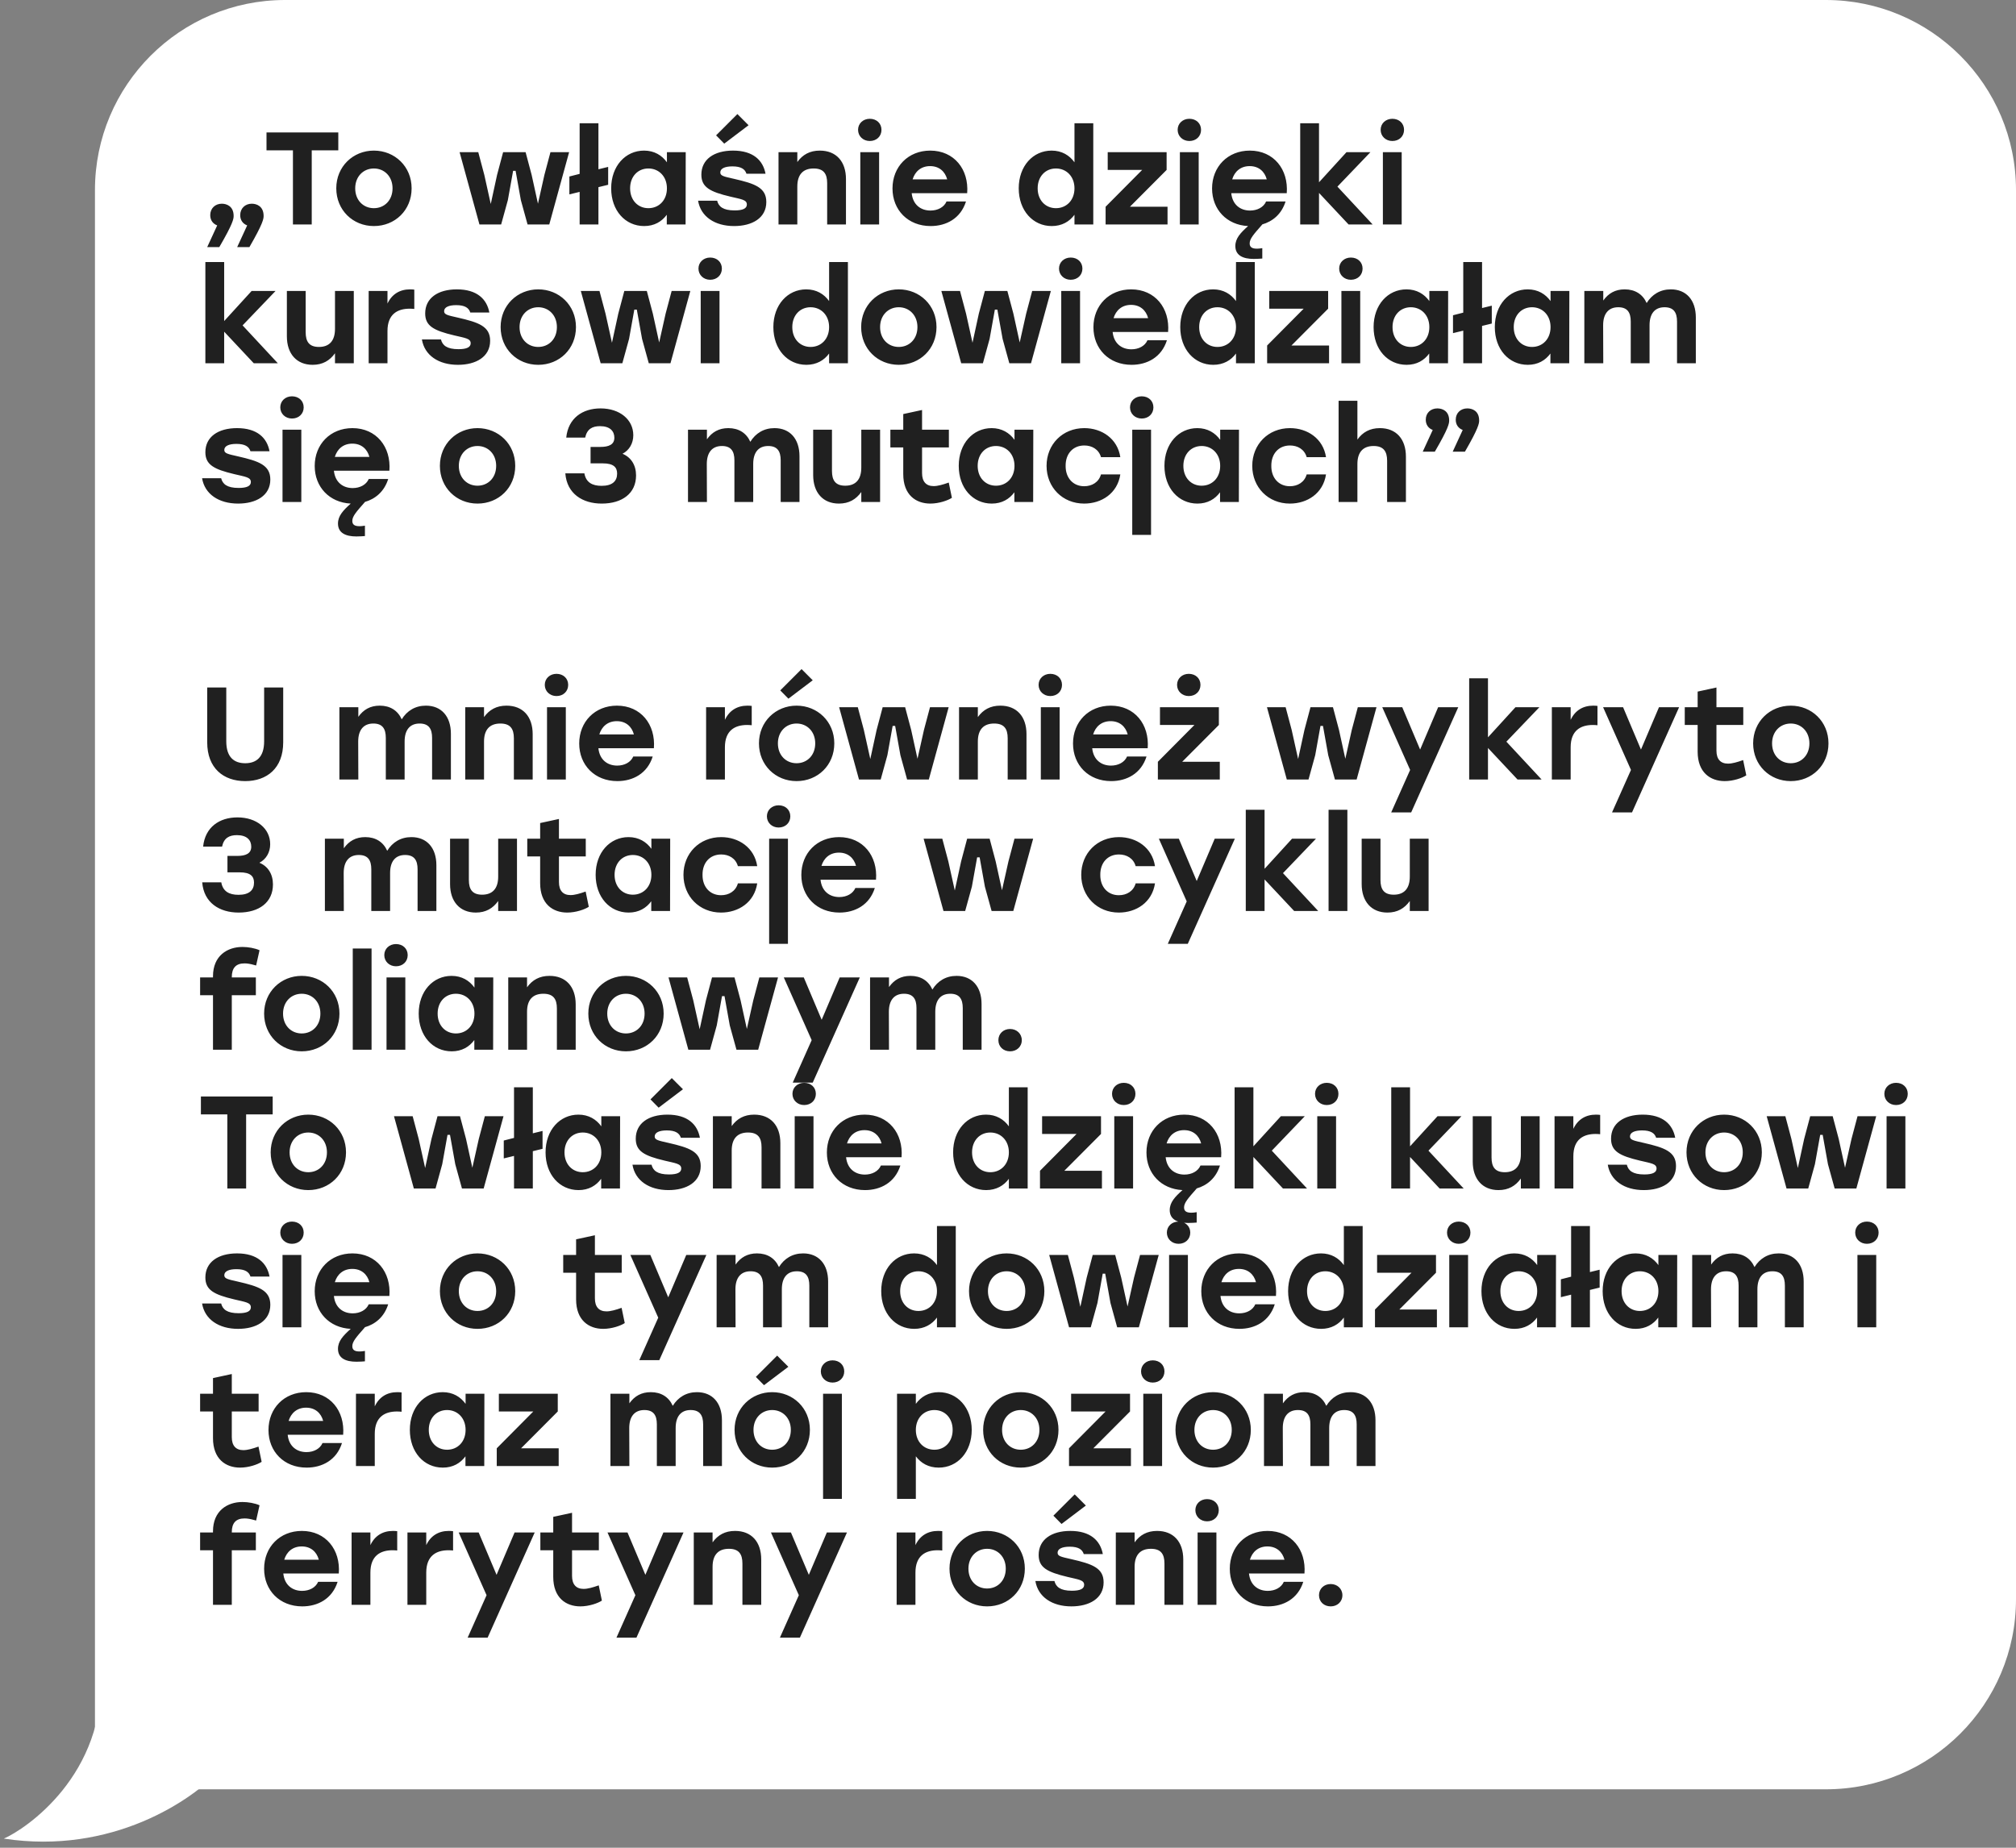
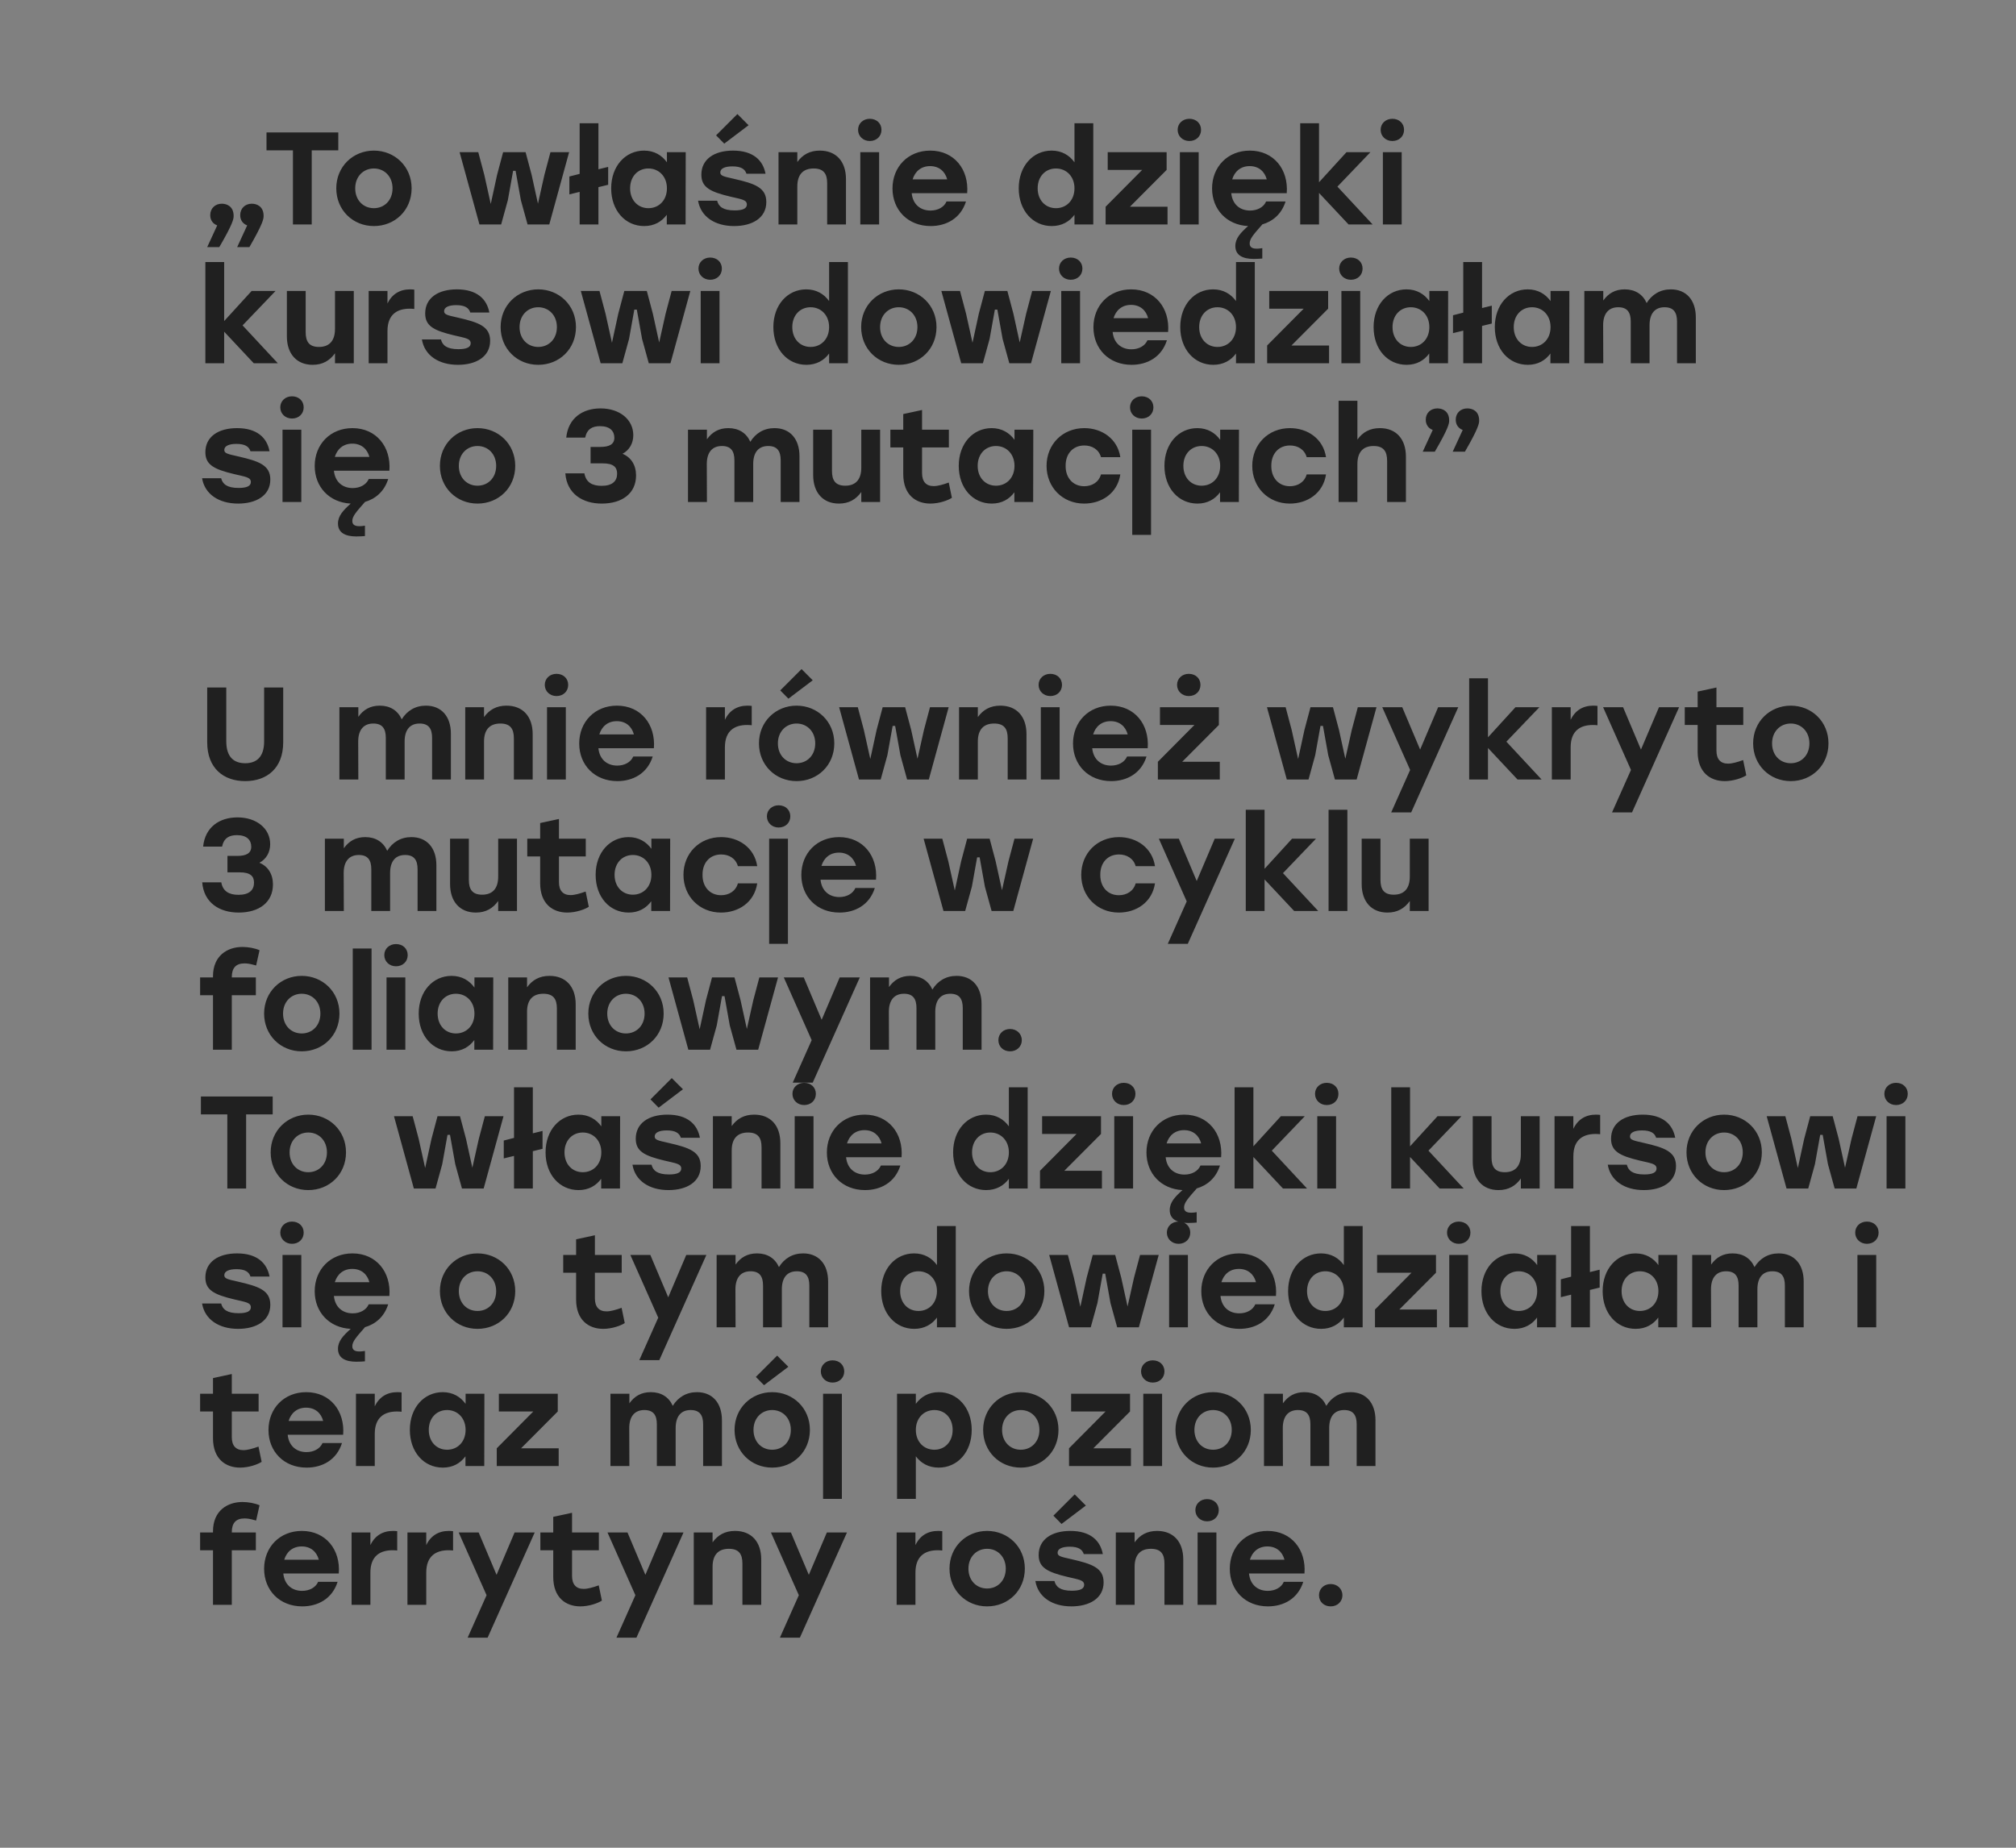
<svg xmlns="http://www.w3.org/2000/svg" width="276" height="253" viewBox="0 0 276 253" fill="none">
  <rect x="0" y="0" width="276" height="253" fill="#808080" stroke="none" />
-   <path d="M276 26.027C276 11.653 264.347 0 249.973 0H39.027C24.653 0 13 11.653 13 26.027V245H249.973C264.347 245 276 233.347 276 218.973V26.027Z" fill="white" />
  <path d="M30.366 27.893C31.032 27.893 31.986 28.235 31.986 29.567C31.986 29.963 31.914 30.593 30.024 33.833H28.368L29.736 30.863C29.16 30.647 28.782 30.161 28.782 29.459C28.782 28.523 29.466 27.893 30.366 27.893ZM36.09 29.567C36.09 29.963 36.018 30.593 34.146 33.833H32.472L33.84 30.863C33.264 30.647 32.886 30.161 32.886 29.459C32.886 28.523 33.57 27.893 34.47 27.893C35.136 27.893 36.09 28.235 36.09 29.567ZM46.314 18.137V20.585H42.678V30.737H40.104V20.585H36.486V18.137H46.314ZM51.186 20.621C54.048 20.621 56.352 22.799 56.352 25.787C56.352 28.775 54.084 30.953 51.186 30.953C48.306 30.953 46.038 28.757 46.038 25.787C46.038 22.799 48.342 20.621 51.186 20.621ZM51.186 23.069C49.746 23.069 48.63 24.167 48.63 25.787C48.63 27.425 49.746 28.505 51.186 28.505C52.626 28.505 53.742 27.425 53.742 25.787C53.742 24.167 52.626 23.069 51.186 23.069ZM75.359 20.837H77.915L75.197 30.737H72.227L71.309 27.407L70.589 23.393H70.247L69.527 27.407L68.609 30.737H65.639L62.921 20.837H65.477L66.305 23.951L67.187 27.929L68.051 23.951L68.879 20.837H71.957L72.785 23.951L73.649 27.893L74.531 23.951L75.359 20.837ZM83.26 22.853V25.301L81.928 25.625V30.737H79.355V26.273L77.951 26.615V24.167L79.355 23.807V16.877H81.928V23.177L83.26 22.853ZM91.305 20.837H93.879L93.861 30.737H91.287V29.405C90.603 30.341 89.577 30.953 88.191 30.953C85.599 30.953 83.673 28.829 83.673 25.787C83.673 22.727 85.635 20.621 88.173 20.621C89.577 20.621 90.621 21.269 91.305 22.223V20.837ZM88.767 28.505C90.207 28.505 91.305 27.425 91.305 25.787C91.305 24.167 90.207 23.069 88.767 23.069C87.327 23.069 86.265 24.167 86.265 25.787C86.265 27.425 87.345 28.505 88.767 28.505ZM100.952 15.617L102.482 17.147L99.152 19.667L98.036 18.533L100.952 15.617ZM100.502 30.953C97.856 30.953 95.93 29.657 95.57 27.479H98.18C98.378 28.271 98.972 28.811 100.574 28.811C101.708 28.811 102.248 28.541 102.248 28.001C102.248 27.335 101.474 27.281 99.98 26.921C97.172 26.255 96.02 25.625 96.02 23.915C96.02 21.827 97.748 20.621 100.358 20.621C103.112 20.621 104.462 21.953 104.804 23.789H102.194C101.996 23.159 101.456 22.781 100.268 22.781C99.242 22.781 98.612 23.069 98.612 23.609C98.612 24.077 99.062 24.167 100.502 24.491C103.328 25.139 104.912 25.679 104.912 27.659C104.912 29.873 102.95 30.953 100.502 30.953ZM112.235 20.621C114.467 20.621 115.817 22.097 115.817 24.527V30.737H113.243V25.085C113.243 23.789 112.757 23.069 111.389 23.069C109.931 23.069 109.157 23.915 109.157 25.535V30.737H106.583V20.837H109.157V22.187C109.877 21.179 110.867 20.621 112.235 20.621ZM119.076 16.265C120.012 16.265 120.678 16.895 120.678 17.777C120.678 18.659 120.012 19.307 119.076 19.307C118.176 19.307 117.474 18.659 117.474 17.777C117.474 16.895 118.176 16.265 119.076 16.265ZM117.78 30.737V20.837H120.354V30.737H117.78ZM127.353 20.621C130.629 20.621 132.663 23.195 132.411 26.453H124.815C124.977 28.037 126.057 28.829 127.389 28.829C128.379 28.829 129.243 28.379 129.585 27.587H132.249C131.511 29.927 129.531 30.953 127.407 30.953C124.311 30.953 122.187 28.757 122.187 25.805C122.187 22.835 124.329 20.621 127.353 20.621ZM127.335 22.745C126.075 22.745 125.265 23.501 124.941 24.563H129.675C129.387 23.483 128.577 22.745 127.335 22.745ZM147.101 16.877H149.675V30.737H147.101V29.405C146.417 30.341 145.373 30.953 143.987 30.953C141.413 30.953 139.469 28.829 139.469 25.787C139.469 22.727 141.431 20.621 143.969 20.621C145.373 20.621 146.417 21.269 147.101 22.223V16.877ZM144.563 28.505C146.003 28.505 147.101 27.425 147.101 25.787C147.101 24.167 146.003 23.069 144.563 23.069C143.123 23.069 142.061 24.167 142.061 25.787C142.061 27.425 143.141 28.505 144.563 28.505ZM154.693 28.307H159.841V30.737H151.363V28.307L156.367 23.267H151.651V20.837H159.715V23.267L154.693 28.307ZM162.828 16.265C163.764 16.265 164.43 16.895 164.43 17.777C164.43 18.659 163.764 19.307 162.828 19.307C161.928 19.307 161.226 18.659 161.226 17.777C161.226 16.895 161.928 16.265 162.828 16.265ZM161.532 30.737V20.837H164.106V30.737H161.532ZM171.104 20.621C174.38 20.621 176.414 23.195 176.162 26.453H168.566C168.728 28.037 169.808 28.829 171.14 28.829C172.13 28.829 172.994 28.379 173.336 27.587H176C175.46 29.315 174.236 30.323 172.778 30.737H172.814C171.644 32.069 171.086 32.681 171.086 33.329C171.086 33.833 171.41 34.049 172.058 34.049C172.4 34.049 172.67 33.995 172.814 33.977V35.399C172.652 35.417 172.058 35.453 171.644 35.453C170.168 35.453 169.124 34.967 169.124 33.689C169.124 32.627 169.844 31.871 170.87 30.953C167.936 30.809 165.938 28.667 165.938 25.805C165.938 22.835 168.08 20.621 171.104 20.621ZM171.086 22.745C169.826 22.745 169.016 23.501 168.692 24.563H173.426C173.138 23.483 172.328 22.745 171.086 22.745ZM187.923 30.737H184.629L180.579 26.417V30.737H178.005V16.877H180.579V24.959L184.341 20.837H187.617L183.099 25.553L187.923 30.737ZM190.619 16.265C191.555 16.265 192.221 16.895 192.221 17.777C192.221 18.659 191.555 19.307 190.619 19.307C189.719 19.307 189.017 18.659 189.017 17.777C189.017 16.895 189.719 16.265 190.619 16.265ZM189.323 30.737V20.837H191.897V30.737H189.323ZM38.034 49.737H34.74L30.69 45.417V49.737H28.116V35.877H30.69V43.959L34.452 39.837H37.728L33.21 44.553L38.034 49.737ZM45.862 39.837H48.436V49.737H45.862V48.369C45.142 49.377 44.17 49.953 42.802 49.953C40.624 49.953 39.274 48.459 39.274 46.047V39.837H41.848V45.489C41.848 46.785 42.334 47.505 43.666 47.505C45.088 47.505 45.862 46.659 45.862 45.039V39.837ZM56.143 39.621C56.377 39.621 56.557 39.639 56.719 39.657V42.303C56.521 42.285 56.377 42.267 56.089 42.267C54.451 42.267 53.047 42.987 53.047 45.327V49.737H50.473V39.837H53.047V41.565C53.659 40.269 54.739 39.621 56.143 39.621ZM62.692 49.953C60.046 49.953 58.12 48.657 57.76 46.479H60.37C60.568 47.271 61.162 47.811 62.764 47.811C63.898 47.811 64.438 47.541 64.438 47.001C64.438 46.335 63.664 46.281 62.17 45.921C59.362 45.255 58.21 44.625 58.21 42.915C58.21 40.827 59.938 39.621 62.548 39.621C65.302 39.621 66.652 40.953 66.994 42.789H64.384C64.186 42.159 63.646 41.781 62.458 41.781C61.432 41.781 60.802 42.069 60.802 42.609C60.802 43.077 61.252 43.167 62.692 43.491C65.518 44.139 67.102 44.679 67.102 46.659C67.102 48.873 65.14 49.953 62.692 49.953ZM73.686 39.621C76.548 39.621 78.852 41.799 78.852 44.787C78.852 47.775 76.584 49.953 73.686 49.953C70.806 49.953 68.538 47.757 68.538 44.787C68.538 41.799 70.842 39.621 73.686 39.621ZM73.686 42.069C72.246 42.069 71.13 43.167 71.13 44.787C71.13 46.425 72.246 47.505 73.686 47.505C75.126 47.505 76.242 46.425 76.242 44.787C76.242 43.167 75.126 42.069 73.686 42.069ZM91.953 39.837H94.509L91.791 49.737H88.821L87.903 46.407L87.183 42.393H86.841L86.121 46.407L85.203 49.737H82.233L79.515 39.837H82.071L82.899 42.951L83.781 46.929L84.645 42.951L85.473 39.837H88.551L89.379 42.951L90.243 46.893L91.125 42.951L91.953 39.837ZM97.226 35.265C98.162 35.265 98.828 35.895 98.828 36.777C98.828 37.659 98.162 38.307 97.226 38.307C96.326 38.307 95.624 37.659 95.624 36.777C95.624 35.895 96.326 35.265 97.226 35.265ZM95.93 49.737V39.837H98.504V49.737H95.93ZM113.509 35.877H116.083V49.737H113.509V48.405C112.825 49.341 111.781 49.953 110.395 49.953C107.821 49.953 105.877 47.829 105.877 44.787C105.877 41.727 107.839 39.621 110.377 39.621C111.781 39.621 112.825 40.269 113.509 41.223V35.877ZM110.971 47.505C112.411 47.505 113.509 46.425 113.509 44.787C113.509 43.167 112.411 42.069 110.971 42.069C109.531 42.069 108.469 43.167 108.469 44.787C108.469 46.425 109.549 47.505 110.971 47.505ZM123.045 39.621C125.907 39.621 128.211 41.799 128.211 44.787C128.211 47.775 125.943 49.953 123.045 49.953C120.165 49.953 117.897 47.757 117.897 44.787C117.897 41.799 120.201 39.621 123.045 39.621ZM123.045 42.069C121.605 42.069 120.489 43.167 120.489 44.787C120.489 46.425 121.605 47.505 123.045 47.505C124.485 47.505 125.601 46.425 125.601 44.787C125.601 43.167 124.485 42.069 123.045 42.069ZM141.313 39.837H143.869L141.151 49.737H138.181L137.263 46.407L136.543 42.393H136.201L135.481 46.407L134.563 49.737H131.593L128.875 39.837H131.431L132.259 42.951L133.141 46.929L134.005 42.951L134.833 39.837H137.911L138.739 42.951L139.603 46.893L140.485 42.951L141.313 39.837ZM146.586 35.265C147.522 35.265 148.188 35.895 148.188 36.777C148.188 37.659 147.522 38.307 146.586 38.307C145.686 38.307 144.984 37.659 144.984 36.777C144.984 35.895 145.686 35.265 146.586 35.265ZM145.29 49.737V39.837H147.864V49.737H145.29ZM154.862 39.621C158.138 39.621 160.172 42.195 159.92 45.453H152.324C152.486 47.037 153.566 47.829 154.898 47.829C155.888 47.829 156.752 47.379 157.094 46.587H159.758C159.02 48.927 157.04 49.953 154.916 49.953C151.82 49.953 149.696 47.757 149.696 44.805C149.696 41.835 151.838 39.621 154.862 39.621ZM154.844 41.745C153.584 41.745 152.774 42.501 152.45 43.563H157.184C156.896 42.483 156.086 41.745 154.844 41.745ZM169.214 35.877H171.788V49.737H169.214V48.405C168.53 49.341 167.486 49.953 166.1 49.953C163.526 49.953 161.582 47.829 161.582 44.787C161.582 41.727 163.544 39.621 166.082 39.621C167.486 39.621 168.53 40.269 169.214 41.223V35.877ZM166.676 47.505C168.116 47.505 169.214 46.425 169.214 44.787C169.214 43.167 168.116 42.069 166.676 42.069C165.236 42.069 164.174 43.167 164.174 44.787C164.174 46.425 165.254 47.505 166.676 47.505ZM176.807 47.307H181.955V49.737H173.477V47.307L178.481 42.267H173.765V39.837H181.829V42.267L176.807 47.307ZM184.941 35.265C185.877 35.265 186.543 35.895 186.543 36.777C186.543 37.659 185.877 38.307 184.941 38.307C184.041 38.307 183.339 37.659 183.339 36.777C183.339 35.895 184.041 35.265 184.941 35.265ZM183.645 49.737V39.837H186.219V49.737H183.645ZM195.684 39.837H198.258L198.24 49.737H195.666V48.405C194.982 49.341 193.956 49.953 192.57 49.953C189.978 49.953 188.052 47.829 188.052 44.787C188.052 41.727 190.014 39.621 192.552 39.621C193.956 39.621 195 40.269 195.684 41.223V39.837ZM193.146 47.505C194.586 47.505 195.684 46.425 195.684 44.787C195.684 43.167 194.586 42.069 193.146 42.069C191.706 42.069 190.644 43.167 190.644 44.787C190.644 46.425 191.724 47.505 193.146 47.505ZM204.233 41.853V44.301L202.901 44.625V49.737H200.327V45.273L198.923 45.615V43.167L200.327 42.807V35.877H202.901V42.177L204.233 41.853ZM212.278 39.837H214.852L214.834 49.737H212.26V48.405C211.576 49.341 210.55 49.953 209.164 49.953C206.572 49.953 204.646 47.829 204.646 44.787C204.646 41.727 206.608 39.621 209.146 39.621C210.55 39.621 211.594 40.269 212.278 41.223V39.837ZM209.74 47.505C211.18 47.505 212.278 46.425 212.278 44.787C212.278 43.167 211.18 42.069 209.74 42.069C208.3 42.069 207.238 43.167 207.238 44.787C207.238 46.425 208.318 47.505 209.74 47.505ZM228.747 39.621C230.853 39.621 232.167 41.079 232.167 43.473V49.737H229.593V44.031C229.593 42.771 229.125 42.069 227.883 42.069C226.533 42.069 225.831 42.969 225.831 44.535V49.737H223.257V44.031C223.257 42.771 222.789 42.069 221.547 42.069C220.197 42.069 219.477 42.969 219.477 44.535L219.495 49.737H216.903V39.837H219.495V41.151C220.197 40.161 221.133 39.621 222.429 39.621C223.851 39.621 224.895 40.287 225.435 41.493C226.155 40.323 227.289 39.621 228.747 39.621ZM32.598 68.953C29.952 68.953 28.026 67.657 27.666 65.479H30.276C30.474 66.271 31.068 66.811 32.67 66.811C33.804 66.811 34.344 66.541 34.344 66.001C34.344 65.335 33.57 65.281 32.076 64.921C29.268 64.255 28.116 63.625 28.116 61.915C28.116 59.827 29.844 58.621 32.454 58.621C35.208 58.621 36.558 59.953 36.9 61.789H34.29C34.092 61.159 33.552 60.781 32.364 60.781C31.338 60.781 30.708 61.069 30.708 61.609C30.708 62.077 31.158 62.167 32.598 62.491C35.424 63.139 37.008 63.679 37.008 65.659C37.008 67.873 35.046 68.953 32.598 68.953ZM39.974 54.265C40.91 54.265 41.576 54.895 41.576 55.777C41.576 56.659 40.91 57.307 39.974 57.307C39.074 57.307 38.372 56.659 38.372 55.777C38.372 54.895 39.074 54.265 39.974 54.265ZM38.678 68.737V58.837H41.252V68.737H38.678ZM48.251 58.621C51.527 58.621 53.561 61.195 53.309 64.453H45.713C45.875 66.037 46.955 66.829 48.287 66.829C49.277 66.829 50.141 66.379 50.483 65.587H53.147C52.607 67.315 51.383 68.323 49.925 68.737H49.961C48.791 70.069 48.233 70.681 48.233 71.329C48.233 71.833 48.557 72.049 49.205 72.049C49.547 72.049 49.817 71.995 49.961 71.977V73.399C49.799 73.417 49.205 73.453 48.791 73.453C47.315 73.453 46.271 72.967 46.271 71.689C46.271 70.627 46.991 69.871 48.017 68.953C45.083 68.809 43.085 66.667 43.085 63.805C43.085 60.835 45.227 58.621 48.251 58.621ZM48.233 60.745C46.973 60.745 46.163 61.501 45.839 62.563H50.573C50.285 61.483 49.475 60.745 48.233 60.745ZM65.372 58.621C68.234 58.621 70.538 60.799 70.538 63.787C70.538 66.775 68.27 68.953 65.372 68.953C62.492 68.953 60.224 66.757 60.224 63.787C60.224 60.799 62.528 58.621 65.372 58.621ZM65.372 61.069C63.932 61.069 62.816 62.167 62.816 63.787C62.816 65.425 63.932 66.505 65.372 66.505C66.812 66.505 67.928 65.425 67.928 63.787C67.928 62.167 66.812 61.069 65.372 61.069ZM85.225 62.131C86.395 62.617 87.079 63.679 87.079 65.101C87.079 67.549 85.189 68.953 82.381 68.953C79.753 68.953 77.611 67.603 77.395 64.813H80.005C80.221 66.055 81.085 66.523 82.363 66.523C83.839 66.523 84.487 65.875 84.487 64.849C84.487 63.985 84.001 63.445 82.525 63.445H80.851V61.195H82.201C83.353 61.195 84.109 60.871 84.109 59.935C84.109 59.035 83.515 58.351 82.147 58.351C81.085 58.351 80.365 58.747 80.113 59.917H77.521C77.791 57.253 79.753 55.921 82.219 55.921C84.847 55.921 86.701 57.451 86.701 59.593C86.701 60.691 86.161 61.645 85.225 62.131ZM106.034 58.621C108.14 58.621 109.454 60.079 109.454 62.473V68.737H106.88V63.031C106.88 61.771 106.412 61.069 105.17 61.069C103.82 61.069 103.118 61.969 103.118 63.535V68.737H100.544V63.031C100.544 61.771 100.076 61.069 98.834 61.069C97.484 61.069 96.764 61.969 96.764 63.535L96.782 68.737H94.19V58.837H96.782V60.151C97.484 59.161 98.42 58.621 99.716 58.621C101.138 58.621 102.182 59.287 102.722 60.493C103.442 59.323 104.576 58.621 106.034 58.621ZM117.915 58.837H120.489V68.737H117.915V67.369C117.195 68.377 116.223 68.953 114.855 68.953C112.677 68.953 111.327 67.459 111.327 65.047V58.837H113.901V64.489C113.901 65.785 114.387 66.505 115.719 66.505C117.141 66.505 117.915 65.659 117.915 64.039V58.837ZM129.888 66.073L130.32 68.161C129.78 68.521 128.556 68.953 127.368 68.953C125.388 68.953 123.66 67.765 123.66 64.921V61.267H121.896V58.837H123.66V56.695L126.234 56.137V58.837H129.906V61.267H126.234V64.777C126.234 65.947 126.792 66.559 127.818 66.559C128.394 66.559 129.078 66.361 129.888 66.073ZM138.889 58.837H141.463L141.445 68.737H138.871V67.405C138.187 68.341 137.161 68.953 135.775 68.953C133.183 68.953 131.257 66.829 131.257 63.787C131.257 60.727 133.219 58.621 135.757 58.621C137.161 58.621 138.205 59.269 138.889 60.223V58.837ZM136.351 66.505C137.791 66.505 138.889 65.425 138.889 63.787C138.889 62.167 137.791 61.069 136.351 61.069C134.911 61.069 133.849 62.167 133.849 63.787C133.849 65.425 134.929 66.505 136.351 66.505ZM148.428 68.953C145.458 68.953 143.28 66.721 143.28 63.787C143.28 60.853 145.458 58.621 148.446 58.621C150.858 58.621 153 60.079 153.378 62.599H150.732C150.426 61.519 149.49 60.997 148.446 60.997C146.88 60.997 145.872 62.149 145.89 63.787C145.872 65.443 146.916 66.577 148.428 66.577C149.49 66.577 150.426 66.037 150.732 64.957H153.378C152.982 67.567 150.804 68.953 148.428 68.953ZM156.306 54.265C157.242 54.265 157.908 54.895 157.908 55.777C157.908 56.659 157.242 57.307 156.306 57.307C155.406 57.307 154.704 56.659 154.704 55.777C154.704 54.895 155.406 54.265 156.306 54.265ZM155.01 73.237V58.837H157.584V73.237H155.01ZM167.049 58.837H169.623L169.605 68.737H167.031V67.405C166.347 68.341 165.321 68.953 163.935 68.953C161.343 68.953 159.417 66.829 159.417 63.787C159.417 60.727 161.379 58.621 163.917 58.621C165.321 58.621 166.365 59.269 167.049 60.223V58.837ZM164.511 66.505C165.951 66.505 167.049 65.425 167.049 63.787C167.049 62.167 165.951 61.069 164.511 61.069C163.071 61.069 162.009 62.167 162.009 63.787C162.009 65.425 163.089 66.505 164.511 66.505ZM176.588 68.953C173.618 68.953 171.44 66.721 171.44 63.787C171.44 60.853 173.618 58.621 176.606 58.621C179.018 58.621 181.16 60.079 181.538 62.599H178.892C178.586 61.519 177.65 60.997 176.606 60.997C175.04 60.997 174.032 62.149 174.05 63.787C174.032 65.443 175.076 66.577 176.588 66.577C177.65 66.577 178.586 66.037 178.892 64.957H181.538C181.142 67.567 178.964 68.953 176.588 68.953ZM188.913 58.621C191.127 58.621 192.477 60.097 192.477 62.527V68.737H189.903V63.085C189.903 61.789 189.399 61.069 188.049 61.069C186.609 61.069 185.835 61.915 185.835 63.535V68.737H183.261V54.877H185.835V60.187C186.555 59.179 187.545 58.621 188.913 58.621ZM196.778 55.921C197.444 55.921 198.398 56.245 198.398 57.577C198.398 57.973 198.326 58.603 196.436 61.843H194.78L196.148 58.873C195.572 58.657 195.194 58.171 195.194 57.469C195.194 56.533 195.878 55.921 196.778 55.921ZM202.502 57.577C202.502 57.973 202.43 58.603 200.558 61.843H198.884L200.252 58.873C199.676 58.657 199.298 58.171 199.298 57.469C199.298 56.533 199.982 55.921 200.882 55.921C201.548 55.921 202.502 56.245 202.502 57.577ZM36.162 94.137H38.772V101.643C38.772 105.189 36.54 106.953 33.57 106.953C30.6 106.953 28.368 105.189 28.368 101.643V94.137H30.978V101.499C30.978 103.695 32.058 104.505 33.57 104.505C35.082 104.505 36.162 103.695 36.162 101.499V94.137ZM58.309 96.621C60.416 96.621 61.73 98.079 61.73 100.473V106.737H59.156V101.031C59.156 99.771 58.688 99.069 57.446 99.069C56.096 99.069 55.394 99.969 55.394 101.535V106.737H52.819V101.031C52.819 99.771 52.352 99.069 51.109 99.069C49.76 99.069 49.039 99.969 49.039 101.535L49.057 106.737H46.465V96.837H49.057V98.151C49.76 97.161 50.696 96.621 51.992 96.621C53.413 96.621 54.458 97.287 54.998 98.493C55.718 97.323 56.852 96.621 58.309 96.621ZM69.344 96.621C71.576 96.621 72.926 98.097 72.926 100.527V106.737H70.352V101.085C70.352 99.789 69.866 99.069 68.498 99.069C67.04 99.069 66.266 99.915 66.266 101.535V106.737H63.692V96.837H66.266V98.187C66.986 97.179 67.976 96.621 69.344 96.621ZM76.185 92.265C77.121 92.265 77.787 92.895 77.787 93.777C77.787 94.659 77.121 95.307 76.185 95.307C75.285 95.307 74.583 94.659 74.583 93.777C74.583 92.895 75.285 92.265 76.185 92.265ZM74.889 106.737V96.837H77.463V106.737H74.889ZM84.462 96.621C87.738 96.621 89.772 99.195 89.52 102.453H81.924C82.086 104.037 83.166 104.829 84.498 104.829C85.488 104.829 86.352 104.379 86.694 103.587H89.358C88.62 105.927 86.64 106.953 84.516 106.953C81.42 106.953 79.296 104.757 79.296 101.805C79.296 98.835 81.438 96.621 84.462 96.621ZM84.444 98.745C83.184 98.745 82.374 99.501 82.05 100.563H86.784C86.496 99.483 85.686 98.745 84.444 98.745ZM102.339 96.621C102.573 96.621 102.753 96.639 102.915 96.657V99.303C102.717 99.285 102.573 99.267 102.285 99.267C100.647 99.267 99.243 99.987 99.243 102.327V106.737H96.669V96.837H99.243V98.565C99.855 97.269 100.935 96.621 102.339 96.621ZM109.737 91.617L111.267 93.147L107.937 95.667L106.821 94.533L109.737 91.617ZM109.053 96.621C111.915 96.621 114.219 98.799 114.219 101.787C114.219 104.775 111.951 106.953 109.053 106.953C106.173 106.953 103.905 104.757 103.905 101.787C103.905 98.799 106.209 96.621 109.053 96.621ZM109.053 99.069C107.613 99.069 106.497 100.167 106.497 101.787C106.497 103.425 107.613 104.505 109.053 104.505C110.493 104.505 111.609 103.425 111.609 101.787C111.609 100.167 110.493 99.069 109.053 99.069ZM127.32 96.837H129.876L127.158 106.737H124.188L123.27 103.407L122.55 99.393H122.208L121.488 103.407L120.57 106.737H117.6L114.882 96.837H117.438L118.266 99.951L119.148 103.929L120.012 99.951L120.84 96.837H123.918L124.746 99.951L125.61 103.893L126.492 99.951L127.32 96.837ZM136.949 96.621C139.181 96.621 140.531 98.097 140.531 100.527V106.737H137.957V101.085C137.957 99.789 137.471 99.069 136.103 99.069C134.645 99.069 133.871 99.915 133.871 101.535V106.737H131.297V96.837H133.871V98.187C134.591 97.179 135.581 96.621 136.949 96.621ZM143.791 92.265C144.727 92.265 145.393 92.895 145.393 93.777C145.393 94.659 144.727 95.307 143.791 95.307C142.891 95.307 142.189 94.659 142.189 93.777C142.189 92.895 142.891 92.265 143.791 92.265ZM142.495 106.737V96.837H145.069V106.737H142.495ZM152.067 96.621C155.343 96.621 157.377 99.195 157.125 102.453H149.529C149.691 104.037 150.771 104.829 152.103 104.829C153.093 104.829 153.957 104.379 154.299 103.587H156.963C156.225 105.927 154.245 106.953 152.121 106.953C149.025 106.953 146.901 104.757 146.901 101.805C146.901 98.835 149.043 96.621 152.067 96.621ZM152.049 98.745C150.789 98.745 149.979 99.501 149.655 100.563H154.389C154.101 99.483 153.291 98.745 152.049 98.745ZM162.748 95.307C161.848 95.307 161.146 94.659 161.146 93.777C161.146 92.895 161.848 92.265 162.748 92.265C163.684 92.265 164.35 92.895 164.35 93.777C164.35 94.659 163.684 95.307 162.748 95.307ZM161.848 104.307H166.996V106.737H158.518V104.307L163.522 99.267H158.806V96.837H166.87V99.267L161.848 104.307ZM185.891 96.837H188.447L185.729 106.737H182.759L181.841 103.407L181.121 99.393H180.779L180.059 103.407L179.141 106.737H176.171L173.453 96.837H176.009L176.837 99.951L177.719 103.929L178.583 99.951L179.411 96.837H182.489L183.317 99.951L184.181 103.893L185.063 99.951L185.891 96.837ZM196.888 96.837H199.642L193.198 111.237H190.462L193.054 105.423L189.238 96.837H191.974L194.422 102.633L196.888 96.837ZM211.055 106.737H207.761L203.711 102.417V106.737H201.137V92.877H203.711V100.959L207.473 96.837H210.749L206.231 101.553L211.055 106.737ZM218.126 96.621C218.36 96.621 218.54 96.639 218.702 96.657V99.303C218.504 99.285 218.36 99.267 218.072 99.267C216.434 99.267 215.03 99.987 215.03 102.327V106.737H212.456V96.837H215.03V98.565C215.642 97.269 216.722 96.621 218.126 96.621ZM227.122 96.837H229.876L223.432 111.237H220.696L223.288 105.423L219.472 96.837H222.208L224.656 102.633L227.122 96.837ZM238.644 104.073L239.076 106.161C238.536 106.521 237.312 106.953 236.124 106.953C234.144 106.953 232.416 105.765 232.416 102.921V99.267H230.652V96.837H232.416V94.695L234.99 94.137V96.837H238.662V99.267H234.99V102.777C234.99 103.947 235.548 104.559 236.574 104.559C237.15 104.559 237.834 104.361 238.644 104.073ZM245.161 96.621C248.023 96.621 250.327 98.799 250.327 101.787C250.327 104.775 248.059 106.953 245.161 106.953C242.281 106.953 240.013 104.757 240.013 101.787C240.013 98.799 242.317 96.621 245.161 96.621ZM245.161 99.069C243.721 99.069 242.605 100.167 242.605 101.787C242.605 103.425 243.721 104.505 245.161 104.505C246.601 104.505 247.717 103.425 247.717 101.787C247.717 100.167 246.601 99.069 245.161 99.069ZM35.514 118.131C36.684 118.617 37.368 119.679 37.368 121.101C37.368 123.549 35.478 124.953 32.67 124.953C30.042 124.953 27.9 123.603 27.684 120.813H30.294C30.51 122.055 31.374 122.523 32.652 122.523C34.128 122.523 34.776 121.875 34.776 120.849C34.776 119.985 34.29 119.445 32.814 119.445H31.14V117.195H32.49C33.642 117.195 34.398 116.871 34.398 115.935C34.398 115.035 33.804 114.351 32.436 114.351C31.374 114.351 30.654 114.747 30.402 115.917H27.81C28.08 113.253 30.042 111.921 32.508 111.921C35.136 111.921 36.99 113.451 36.99 115.593C36.99 116.691 36.45 117.645 35.514 118.131ZM56.323 114.621C58.429 114.621 59.743 116.079 59.743 118.473V124.737H57.169V119.031C57.169 117.771 56.701 117.069 55.459 117.069C54.109 117.069 53.407 117.969 53.407 119.535V124.737H50.833V119.031C50.833 117.771 50.365 117.069 49.123 117.069C47.773 117.069 47.053 117.969 47.053 119.535L47.071 124.737H44.479V114.837H47.071V116.151C47.773 115.161 48.709 114.621 50.005 114.621C51.427 114.621 52.471 115.287 53.011 116.493C53.731 115.323 54.865 114.621 56.323 114.621ZM68.204 114.837H70.778V124.737H68.204V123.369C67.484 124.377 66.512 124.953 65.144 124.953C62.966 124.953 61.616 123.459 61.616 121.047V114.837H64.19V120.489C64.19 121.785 64.676 122.505 66.008 122.505C67.43 122.505 68.204 121.659 68.204 120.039V114.837ZM80.177 122.073L80.609 124.161C80.069 124.521 78.845 124.953 77.657 124.953C75.677 124.953 73.949 123.765 73.949 120.921V117.267H72.185V114.837H73.949V112.695L76.523 112.137V114.837H80.195V117.267H76.523V120.777C76.523 121.947 77.081 122.559 78.107 122.559C78.683 122.559 79.367 122.361 80.177 122.073ZM89.178 114.837H91.752L91.734 124.737H89.16V123.405C88.476 124.341 87.45 124.953 86.064 124.953C83.472 124.953 81.546 122.829 81.546 119.787C81.546 116.727 83.508 114.621 86.046 114.621C87.45 114.621 88.494 115.269 89.178 116.223V114.837ZM86.64 122.505C88.08 122.505 89.178 121.425 89.178 119.787C89.178 118.167 88.08 117.069 86.64 117.069C85.2 117.069 84.138 118.167 84.138 119.787C84.138 121.425 85.218 122.505 86.64 122.505ZM98.717 124.953C95.747 124.953 93.569 122.721 93.569 119.787C93.569 116.853 95.747 114.621 98.735 114.621C101.147 114.621 103.289 116.079 103.667 118.599H101.021C100.715 117.519 99.779 116.997 98.735 116.997C97.169 116.997 96.161 118.149 96.179 119.787C96.161 121.443 97.205 122.577 98.717 122.577C99.779 122.577 100.715 122.037 101.021 120.957H103.667C103.271 123.567 101.093 124.953 98.717 124.953ZM106.595 110.265C107.531 110.265 108.197 110.895 108.197 111.777C108.197 112.659 107.531 113.307 106.595 113.307C105.695 113.307 104.993 112.659 104.993 111.777C104.993 110.895 105.695 110.265 106.595 110.265ZM105.299 129.237V114.837H107.873V129.237H105.299ZM114.872 114.621C118.148 114.621 120.182 117.195 119.93 120.453H112.334C112.496 122.037 113.576 122.829 114.908 122.829C115.898 122.829 116.762 122.379 117.104 121.587H119.768C119.03 123.927 117.05 124.953 114.926 124.953C111.83 124.953 109.706 122.757 109.706 119.805C109.706 116.835 111.848 114.621 114.872 114.621ZM114.854 116.745C113.594 116.745 112.784 117.501 112.46 118.563H117.194C116.906 117.483 116.096 116.745 114.854 116.745ZM138.887 114.837H141.443L138.725 124.737H135.755L134.837 121.407L134.117 117.393H133.775L133.055 121.407L132.137 124.737H129.167L126.449 114.837H129.005L129.833 117.951L130.715 121.929L131.579 117.951L132.407 114.837H135.485L136.313 117.951L137.177 121.893L138.059 117.951L138.887 114.837ZM153.174 124.953C150.204 124.953 148.026 122.721 148.026 119.787C148.026 116.853 150.204 114.621 153.192 114.621C155.604 114.621 157.746 116.079 158.124 118.599H155.478C155.172 117.519 154.236 116.997 153.192 116.997C151.626 116.997 150.618 118.149 150.636 119.787C150.618 121.443 151.662 122.577 153.174 122.577C154.236 122.577 155.172 122.037 155.478 120.957H158.124C157.728 123.567 155.55 124.953 153.174 124.953ZM166.302 114.837H169.056L162.612 129.237H159.876L162.468 123.423L158.652 114.837H161.388L163.836 120.633L166.302 114.837ZM180.47 124.737H177.176L173.126 120.417V124.737H170.552V110.877H173.126V118.959L176.888 114.837H180.164L175.646 119.553L180.47 124.737ZM181.888 124.737V110.877H184.462V124.737H181.888ZM193.008 114.837H195.582V124.737H193.008V123.369C192.288 124.377 191.316 124.953 189.948 124.953C187.77 124.953 186.42 123.459 186.42 121.047V114.837H188.994V120.489C188.994 121.785 189.48 122.505 190.812 122.505C192.234 122.505 193.008 121.659 193.008 120.039V114.837ZM33.48 131.911C32.31 131.911 31.734 132.523 31.734 133.801V133.837H35.028V136.267H31.734V143.737H29.16V136.267H27.396V133.837H29.16V133.675C29.16 130.849 31.14 129.661 33.192 129.661C33.966 129.661 34.902 129.823 35.532 130.111L35.064 132.199L34.722 132.109C34.29 131.983 33.858 131.911 33.48 131.911ZM41.307 133.621C44.169 133.621 46.473 135.799 46.473 138.787C46.473 141.775 44.205 143.953 41.307 143.953C38.427 143.953 36.159 141.757 36.159 138.787C36.159 135.799 38.463 133.621 41.307 133.621ZM41.307 136.069C39.867 136.069 38.751 137.167 38.751 138.787C38.751 140.425 39.867 141.505 41.307 141.505C42.747 141.505 43.863 140.425 43.863 138.787C43.863 137.167 42.747 136.069 41.307 136.069ZM48.294 143.737V129.877H50.868V143.737H48.294ZM54.213 129.265C55.149 129.265 55.815 129.895 55.815 130.777C55.815 131.659 55.149 132.307 54.213 132.307C53.313 132.307 52.611 131.659 52.611 130.777C52.611 129.895 53.313 129.265 54.213 129.265ZM52.917 143.737V133.837H55.491V143.737H52.917ZM64.955 133.837H67.529L67.511 143.737H64.937V142.405C64.253 143.341 63.227 143.953 61.841 143.953C59.249 143.953 57.323 141.829 57.323 138.787C57.323 135.727 59.285 133.621 61.823 133.621C63.227 133.621 64.271 134.269 64.955 135.223V133.837ZM62.417 141.505C63.857 141.505 64.955 140.425 64.955 138.787C64.955 137.167 63.857 136.069 62.417 136.069C60.977 136.069 59.915 137.167 59.915 138.787C59.915 140.425 60.995 141.505 62.417 141.505ZM75.233 133.621C77.465 133.621 78.815 135.097 78.815 137.527V143.737H76.241V138.085C76.241 136.789 75.755 136.069 74.387 136.069C72.929 136.069 72.155 136.915 72.155 138.535V143.737H69.581V133.837H72.155V135.187C72.875 134.179 73.865 133.621 75.233 133.621ZM85.692 133.621C88.554 133.621 90.858 135.799 90.858 138.787C90.858 141.775 88.59 143.953 85.692 143.953C82.812 143.953 80.544 141.757 80.544 138.787C80.544 135.799 82.848 133.621 85.692 133.621ZM85.692 136.069C84.252 136.069 83.136 137.167 83.136 138.787C83.136 140.425 84.252 141.505 85.692 141.505C87.132 141.505 88.248 140.425 88.248 138.787C88.248 137.167 87.132 136.069 85.692 136.069ZM103.959 133.837H106.515L103.797 143.737H100.827L99.909 140.407L99.189 136.393H98.847L98.127 140.407L97.209 143.737H94.239L91.521 133.837H94.077L94.905 136.951L95.787 140.929L96.651 136.951L97.479 133.837H100.557L101.385 136.951L102.249 140.893L103.131 136.951L103.959 133.837ZM114.956 133.837H117.71L111.266 148.237H108.53L111.122 142.423L107.306 133.837H110.042L112.49 139.633L114.956 133.837ZM130.96 133.621C133.066 133.621 134.38 135.079 134.38 137.473V143.737H131.806V138.031C131.806 136.771 131.338 136.069 130.096 136.069C128.746 136.069 128.044 136.969 128.044 138.535V143.737H125.47V138.031C125.47 136.771 125.002 136.069 123.76 136.069C122.41 136.069 121.69 136.969 121.69 138.535L121.708 143.737H119.116V133.837H121.708V135.151C122.41 134.161 123.346 133.621 124.642 133.621C126.064 133.621 127.108 134.287 127.648 135.493C128.368 134.323 129.502 133.621 130.96 133.621ZM138.286 140.893C139.186 140.893 139.888 141.541 139.888 142.423C139.888 143.323 139.186 143.953 138.286 143.953C137.368 143.953 136.684 143.323 136.684 142.423C136.684 141.541 137.368 140.893 138.286 140.893ZM37.332 150.137V152.585H33.696V162.737H31.122V152.585H27.504V150.137H37.332ZM42.204 152.621C45.066 152.621 47.37 154.799 47.37 157.787C47.37 160.775 45.102 162.953 42.204 162.953C39.324 162.953 37.056 160.757 37.056 157.787C37.056 154.799 39.36 152.621 42.204 152.621ZM42.204 155.069C40.764 155.069 39.648 156.167 39.648 157.787C39.648 159.425 40.764 160.505 42.204 160.505C43.644 160.505 44.76 159.425 44.76 157.787C44.76 156.167 43.644 155.069 42.204 155.069ZM66.377 152.837H68.933L66.215 162.737H63.245L62.327 159.407L61.607 155.393H61.265L60.545 159.407L59.627 162.737H56.657L53.939 152.837H56.495L57.323 155.951L58.205 159.929L59.069 155.951L59.897 152.837H62.975L63.803 155.951L64.667 159.893L65.549 155.951L66.377 152.837ZM74.278 154.853V157.301L72.946 157.625V162.737H70.372V158.273L68.968 158.615V156.167L70.372 155.807V148.877H72.946V155.177L74.278 154.853ZM82.322 152.837H84.896L84.878 162.737H82.304V161.405C81.62 162.341 80.594 162.953 79.208 162.953C76.616 162.953 74.69 160.829 74.69 157.787C74.69 154.727 76.652 152.621 79.19 152.621C80.594 152.621 81.638 153.269 82.322 154.223V152.837ZM79.784 160.505C81.224 160.505 82.322 159.425 82.322 157.787C82.322 156.167 81.224 155.069 79.784 155.069C78.344 155.069 77.282 156.167 77.282 157.787C77.282 159.425 78.362 160.505 79.784 160.505ZM91.97 147.617L93.5 149.147L90.17 151.667L89.054 150.533L91.97 147.617ZM91.52 162.953C88.874 162.953 86.948 161.657 86.588 159.479H89.198C89.396 160.271 89.99 160.811 91.592 160.811C92.726 160.811 93.266 160.541 93.266 160.001C93.266 159.335 92.492 159.281 90.998 158.921C88.19 158.255 87.038 157.625 87.038 155.915C87.038 153.827 88.766 152.621 91.376 152.621C94.13 152.621 95.48 153.953 95.822 155.789H93.212C93.014 155.159 92.474 154.781 91.286 154.781C90.26 154.781 89.63 155.069 89.63 155.609C89.63 156.077 90.08 156.167 91.52 156.491C94.346 157.139 95.93 157.679 95.93 159.659C95.93 161.873 93.968 162.953 91.52 162.953ZM103.252 152.621C105.484 152.621 106.834 154.097 106.834 156.527V162.737H104.26V157.085C104.26 155.789 103.774 155.069 102.406 155.069C100.948 155.069 100.174 155.915 100.174 157.535V162.737H97.6V152.837H100.174V154.187C100.894 153.179 101.884 152.621 103.252 152.621ZM110.093 148.265C111.029 148.265 111.695 148.895 111.695 149.777C111.695 150.659 111.029 151.307 110.093 151.307C109.193 151.307 108.491 150.659 108.491 149.777C108.491 148.895 109.193 148.265 110.093 148.265ZM108.797 162.737V152.837H111.371V162.737H108.797ZM118.37 152.621C121.646 152.621 123.68 155.195 123.428 158.453H115.832C115.994 160.037 117.074 160.829 118.406 160.829C119.396 160.829 120.26 160.379 120.602 159.587H123.266C122.528 161.927 120.548 162.953 118.424 162.953C115.328 162.953 113.204 160.757 113.204 157.805C113.204 154.835 115.346 152.621 118.37 152.621ZM118.352 154.745C117.092 154.745 116.282 155.501 115.958 156.563H120.692C120.404 155.483 119.594 154.745 118.352 154.745ZM138.119 148.877H140.693V162.737H138.119V161.405C137.435 162.341 136.391 162.953 135.005 162.953C132.431 162.953 130.487 160.829 130.487 157.787C130.487 154.727 132.449 152.621 134.987 152.621C136.391 152.621 137.435 153.269 138.119 154.223V148.877ZM135.581 160.505C137.021 160.505 138.119 159.425 138.119 157.787C138.119 156.167 137.021 155.069 135.581 155.069C134.141 155.069 133.079 156.167 133.079 157.787C133.079 159.425 134.159 160.505 135.581 160.505ZM145.711 160.307H150.859V162.737H142.381V160.307L147.385 155.267H142.669V152.837H150.733V155.267L145.711 160.307ZM153.845 148.265C154.781 148.265 155.447 148.895 155.447 149.777C155.447 150.659 154.781 151.307 153.845 151.307C152.945 151.307 152.243 150.659 152.243 149.777C152.243 148.895 152.945 148.265 153.845 148.265ZM152.549 162.737V152.837H155.123V162.737H152.549ZM162.122 152.621C165.398 152.621 167.432 155.195 167.18 158.453H159.584C159.746 160.037 160.826 160.829 162.158 160.829C163.148 160.829 164.012 160.379 164.354 159.587H167.018C166.478 161.315 165.254 162.323 163.796 162.737H163.832C162.662 164.069 162.104 164.681 162.104 165.329C162.104 165.833 162.428 166.049 163.076 166.049C163.418 166.049 163.688 165.995 163.832 165.977V167.399C163.67 167.417 163.076 167.453 162.662 167.453C161.186 167.453 160.142 166.967 160.142 165.689C160.142 164.627 160.862 163.871 161.888 162.953C158.954 162.809 156.956 160.667 156.956 157.805C156.956 154.835 159.098 152.621 162.122 152.621ZM162.104 154.745C160.844 154.745 160.034 155.501 159.71 156.563H164.444C164.156 155.483 163.346 154.745 162.104 154.745ZM178.94 162.737H175.646L171.596 158.417V162.737H169.022V148.877H171.596V156.959L175.358 152.837H178.634L174.116 157.553L178.94 162.737ZM181.636 148.265C182.572 148.265 183.238 148.895 183.238 149.777C183.238 150.659 182.572 151.307 181.636 151.307C180.736 151.307 180.034 150.659 180.034 149.777C180.034 148.895 180.736 148.265 181.636 148.265ZM180.34 162.737V152.837H182.914V162.737H180.34ZM200.386 162.737H197.092L193.042 158.417V162.737H190.468V148.877H193.042V156.959L196.804 152.837H200.08L195.562 157.553L200.386 162.737ZM208.213 152.837H210.787V162.737H208.213V161.369C207.493 162.377 206.521 162.953 205.153 162.953C202.975 162.953 201.625 161.459 201.625 159.047V152.837H204.199V158.489C204.199 159.785 204.685 160.505 206.017 160.505C207.439 160.505 208.213 159.659 208.213 158.039V152.837ZM218.495 152.621C218.729 152.621 218.909 152.639 219.071 152.657V155.303C218.873 155.285 218.729 155.267 218.441 155.267C216.803 155.267 215.399 155.987 215.399 158.327V162.737H212.825V152.837H215.399V154.565C216.011 153.269 217.091 152.621 218.495 152.621ZM225.043 162.953C222.397 162.953 220.471 161.657 220.111 159.479H222.721C222.919 160.271 223.513 160.811 225.115 160.811C226.249 160.811 226.789 160.541 226.789 160.001C226.789 159.335 226.015 159.281 224.521 158.921C221.713 158.255 220.561 157.625 220.561 155.915C220.561 153.827 222.289 152.621 224.899 152.621C227.653 152.621 229.003 153.953 229.345 155.789H226.735C226.537 155.159 225.997 154.781 224.809 154.781C223.783 154.781 223.153 155.069 223.153 155.609C223.153 156.077 223.603 156.167 225.043 156.491C227.869 157.139 229.453 157.679 229.453 159.659C229.453 161.873 227.491 162.953 225.043 162.953ZM236.038 152.621C238.9 152.621 241.204 154.799 241.204 157.787C241.204 160.775 238.936 162.953 236.038 162.953C233.158 162.953 230.89 160.757 230.89 157.787C230.89 154.799 233.194 152.621 236.038 152.621ZM236.038 155.069C234.598 155.069 233.482 156.167 233.482 157.787C233.482 159.425 234.598 160.505 236.038 160.505C237.478 160.505 238.594 159.425 238.594 157.787C238.594 156.167 237.478 155.069 236.038 155.069ZM254.305 152.837H256.861L254.143 162.737H251.173L250.255 159.407L249.535 155.393H249.193L248.473 159.407L247.555 162.737H244.585L241.867 152.837H244.423L245.251 155.951L246.133 159.929L246.997 155.951L247.825 152.837H250.903L251.731 155.951L252.595 159.893L253.477 155.951L254.305 152.837ZM259.578 148.265C260.514 148.265 261.18 148.895 261.18 149.777C261.18 150.659 260.514 151.307 259.578 151.307C258.678 151.307 257.976 150.659 257.976 149.777C257.976 148.895 258.678 148.265 259.578 148.265ZM258.282 162.737V152.837H260.856V162.737H258.282ZM32.598 181.953C29.952 181.953 28.026 180.657 27.666 178.479H30.276C30.474 179.271 31.068 179.811 32.67 179.811C33.804 179.811 34.344 179.541 34.344 179.001C34.344 178.335 33.57 178.281 32.076 177.921C29.268 177.255 28.116 176.625 28.116 174.915C28.116 172.827 29.844 171.621 32.454 171.621C35.208 171.621 36.558 172.953 36.9 174.789H34.29C34.092 174.159 33.552 173.781 32.364 173.781C31.338 173.781 30.708 174.069 30.708 174.609C30.708 175.077 31.158 175.167 32.598 175.491C35.424 176.139 37.008 176.679 37.008 178.659C37.008 180.873 35.046 181.953 32.598 181.953ZM39.974 167.265C40.91 167.265 41.576 167.895 41.576 168.777C41.576 169.659 40.91 170.307 39.974 170.307C39.074 170.307 38.372 169.659 38.372 168.777C38.372 167.895 39.074 167.265 39.974 167.265ZM38.678 181.737V171.837H41.252V181.737H38.678ZM48.251 171.621C51.527 171.621 53.561 174.195 53.309 177.453H45.713C45.875 179.037 46.955 179.829 48.287 179.829C49.277 179.829 50.141 179.379 50.483 178.587H53.147C52.607 180.315 51.383 181.323 49.925 181.737H49.961C48.791 183.069 48.233 183.681 48.233 184.329C48.233 184.833 48.557 185.049 49.205 185.049C49.547 185.049 49.817 184.995 49.961 184.977V186.399C49.799 186.417 49.205 186.453 48.791 186.453C47.315 186.453 46.271 185.967 46.271 184.689C46.271 183.627 46.991 182.871 48.017 181.953C45.083 181.809 43.085 179.667 43.085 176.805C43.085 173.835 45.227 171.621 48.251 171.621ZM48.233 173.745C46.973 173.745 46.163 174.501 45.839 175.563H50.573C50.285 174.483 49.475 173.745 48.233 173.745ZM65.372 171.621C68.234 171.621 70.538 173.799 70.538 176.787C70.538 179.775 68.27 181.953 65.372 181.953C62.492 181.953 60.224 179.757 60.224 176.787C60.224 173.799 62.528 171.621 65.372 171.621ZM65.372 174.069C63.932 174.069 62.816 175.167 62.816 176.787C62.816 178.425 63.932 179.505 65.372 179.505C66.812 179.505 67.928 178.425 67.928 176.787C67.928 175.167 66.812 174.069 65.372 174.069ZM85.099 179.073L85.531 181.161C84.991 181.521 83.767 181.953 82.579 181.953C80.599 181.953 78.871 180.765 78.871 177.921V174.267H77.107V171.837H78.871V169.695L81.445 169.137V171.837H85.117V174.267H81.445V177.777C81.445 178.947 82.003 179.559 83.029 179.559C83.605 179.559 84.289 179.361 85.099 179.073ZM93.95 171.837H96.704L90.26 186.237H87.524L90.116 180.423L86.3 171.837H89.036L91.484 177.633L93.95 171.837ZM109.954 171.621C112.06 171.621 113.374 173.079 113.374 175.473V181.737H110.8V176.031C110.8 174.771 110.332 174.069 109.09 174.069C107.74 174.069 107.038 174.969 107.038 176.535V181.737H104.464V176.031C104.464 174.771 103.996 174.069 102.754 174.069C101.404 174.069 100.684 174.969 100.684 176.535L100.702 181.737H98.11V171.837H100.702V173.151C101.404 172.161 102.34 171.621 103.636 171.621C105.058 171.621 106.102 172.287 106.642 173.493C107.362 172.323 108.496 171.621 109.954 171.621ZM128.275 167.877H130.849V181.737H128.275V180.405C127.591 181.341 126.547 181.953 125.161 181.953C122.587 181.953 120.643 179.829 120.643 176.787C120.643 173.727 122.605 171.621 125.143 171.621C126.547 171.621 127.591 172.269 128.275 173.223V167.877ZM125.737 179.505C127.177 179.505 128.275 178.425 128.275 176.787C128.275 175.167 127.177 174.069 125.737 174.069C124.297 174.069 123.235 175.167 123.235 176.787C123.235 178.425 124.315 179.505 125.737 179.505ZM137.811 171.621C140.673 171.621 142.977 173.799 142.977 176.787C142.977 179.775 140.709 181.953 137.811 181.953C134.931 181.953 132.663 179.757 132.663 176.787C132.663 173.799 134.967 171.621 137.811 171.621ZM137.811 174.069C136.371 174.069 135.255 175.167 135.255 176.787C135.255 178.425 136.371 179.505 137.811 179.505C139.251 179.505 140.367 178.425 140.367 176.787C140.367 175.167 139.251 174.069 137.811 174.069ZM156.078 171.837H158.634L155.916 181.737H152.946L152.028 178.407L151.308 174.393H150.966L150.246 178.407L149.328 181.737H146.358L143.64 171.837H146.196L147.024 174.951L147.906 178.929L148.77 174.951L149.598 171.837H152.676L153.504 174.951L154.368 178.893L155.25 174.951L156.078 171.837ZM161.351 167.265C162.287 167.265 162.953 167.895 162.953 168.777C162.953 169.659 162.287 170.307 161.351 170.307C160.451 170.307 159.749 169.659 159.749 168.777C159.749 167.895 160.451 167.265 161.351 167.265ZM160.055 181.737V171.837H162.629V181.737H160.055ZM169.628 171.621C172.904 171.621 174.938 174.195 174.686 177.453H167.09C167.252 179.037 168.332 179.829 169.664 179.829C170.654 179.829 171.518 179.379 171.86 178.587H174.524C173.786 180.927 171.806 181.953 169.682 181.953C166.586 181.953 164.462 179.757 164.462 176.805C164.462 173.835 166.604 171.621 169.628 171.621ZM169.61 173.745C168.35 173.745 167.54 174.501 167.216 175.563H171.95C171.662 174.483 170.852 173.745 169.61 173.745ZM183.98 167.877H186.554V181.737H183.98V180.405C183.296 181.341 182.252 181.953 180.866 181.953C178.292 181.953 176.348 179.829 176.348 176.787C176.348 173.727 178.31 171.621 180.848 171.621C182.252 171.621 183.296 172.269 183.98 173.223V167.877ZM181.442 179.505C182.882 179.505 183.98 178.425 183.98 176.787C183.98 175.167 182.882 174.069 181.442 174.069C180.002 174.069 178.94 175.167 178.94 176.787C178.94 178.425 180.02 179.505 181.442 179.505ZM191.572 179.307H196.72V181.737H188.242V179.307L193.246 174.267H188.53V171.837H196.594V174.267L191.572 179.307ZM199.707 167.265C200.643 167.265 201.309 167.895 201.309 168.777C201.309 169.659 200.643 170.307 199.707 170.307C198.807 170.307 198.105 169.659 198.105 168.777C198.105 167.895 198.807 167.265 199.707 167.265ZM198.411 181.737V171.837H200.985V181.737H198.411ZM210.449 171.837H213.023L213.005 181.737H210.431V180.405C209.747 181.341 208.721 181.953 207.335 181.953C204.743 181.953 202.817 179.829 202.817 176.787C202.817 173.727 204.779 171.621 207.317 171.621C208.721 171.621 209.765 172.269 210.449 173.223V171.837ZM207.911 179.505C209.351 179.505 210.449 178.425 210.449 176.787C210.449 175.167 209.351 174.069 207.911 174.069C206.471 174.069 205.409 175.167 205.409 176.787C205.409 178.425 206.489 179.505 207.911 179.505ZM218.999 173.853V176.301L217.667 176.625V181.737H215.093V177.273L213.689 177.615V175.167L215.093 174.807V167.877H217.667V174.177L218.999 173.853ZM227.043 171.837H229.617L229.599 181.737H227.025V180.405C226.341 181.341 225.315 181.953 223.929 181.953C221.337 181.953 219.411 179.829 219.411 176.787C219.411 173.727 221.373 171.621 223.911 171.621C225.315 171.621 226.359 172.269 227.043 173.223V171.837ZM224.505 179.505C225.945 179.505 227.043 178.425 227.043 176.787C227.043 175.167 225.945 174.069 224.505 174.069C223.065 174.069 222.003 175.167 222.003 176.787C222.003 178.425 223.083 179.505 224.505 179.505ZM243.513 171.621C245.619 171.621 246.933 173.079 246.933 175.473V181.737H244.359V176.031C244.359 174.771 243.891 174.069 242.649 174.069C241.299 174.069 240.597 174.969 240.597 176.535V181.737H238.023V176.031C238.023 174.771 237.555 174.069 236.313 174.069C234.963 174.069 234.243 174.969 234.243 176.535L234.261 181.737H231.669V171.837H234.261V173.151C234.963 172.161 235.899 171.621 237.195 171.621C238.617 171.621 239.661 172.287 240.201 173.493C240.921 172.323 242.055 171.621 243.513 171.621ZM255.588 167.265C256.524 167.265 257.19 167.895 257.19 168.777C257.19 169.659 256.524 170.307 255.588 170.307C254.688 170.307 253.986 169.659 253.986 168.777C253.986 167.895 254.688 167.265 255.588 167.265ZM254.292 181.737V171.837H256.866V181.737H254.292ZM35.388 198.073L35.82 200.161C35.28 200.521 34.056 200.953 32.868 200.953C30.888 200.953 29.16 199.765 29.16 196.921V193.267H27.396V190.837H29.16V188.695L31.734 188.137V190.837H35.406V193.267H31.734V196.777C31.734 197.947 32.292 198.559 33.318 198.559C33.894 198.559 34.578 198.361 35.388 198.073ZM41.923 190.621C45.199 190.621 47.233 193.195 46.981 196.453H39.385C39.547 198.037 40.627 198.829 41.959 198.829C42.949 198.829 43.813 198.379 44.155 197.587H46.819C46.081 199.927 44.101 200.953 41.977 200.953C38.881 200.953 36.757 198.757 36.757 195.805C36.757 192.835 38.899 190.621 41.923 190.621ZM41.905 192.745C40.645 192.745 39.835 193.501 39.511 194.563H44.245C43.957 193.483 43.147 192.745 41.905 192.745ZM54.403 190.621C54.637 190.621 54.817 190.639 54.979 190.657V193.303C54.781 193.285 54.637 193.267 54.349 193.267C52.711 193.267 51.307 193.987 51.307 196.327V200.737H48.733V190.837H51.307V192.565C51.919 191.269 52.999 190.621 54.403 190.621ZM63.742 190.837H66.316L66.298 200.737H63.724V199.405C63.04 200.341 62.014 200.953 60.628 200.953C58.036 200.953 56.11 198.829 56.11 195.787C56.11 192.727 58.072 190.621 60.61 190.621C62.014 190.621 63.058 191.269 63.742 192.223V190.837ZM61.204 198.505C62.644 198.505 63.742 197.425 63.742 195.787C63.742 194.167 62.644 193.069 61.204 193.069C59.764 193.069 58.702 194.167 58.702 195.787C58.702 197.425 59.782 198.505 61.204 198.505ZM71.338 198.307H76.486V200.737H68.008V198.307L73.012 193.267H68.296V190.837H76.36V193.267L71.338 198.307ZM95.417 190.621C97.523 190.621 98.837 192.079 98.837 194.473V200.737H96.263V195.031C96.263 193.771 95.795 193.069 94.553 193.069C93.203 193.069 92.501 193.969 92.501 195.535V200.737H89.927V195.031C89.927 193.771 89.459 193.069 88.217 193.069C86.867 193.069 86.147 193.969 86.147 195.535L86.165 200.737H83.573V190.837H86.165V192.151C86.867 191.161 87.803 190.621 89.099 190.621C90.521 190.621 91.565 191.287 92.105 192.493C92.825 191.323 93.959 190.621 95.417 190.621ZM106.397 185.617L107.927 187.147L104.597 189.667L103.481 188.533L106.397 185.617ZM105.713 190.621C108.575 190.621 110.879 192.799 110.879 195.787C110.879 198.775 108.611 200.953 105.713 200.953C102.833 200.953 100.565 198.757 100.565 195.787C100.565 192.799 102.869 190.621 105.713 190.621ZM105.713 193.069C104.273 193.069 103.157 194.167 103.157 195.787C103.157 197.425 104.273 198.505 105.713 198.505C107.153 198.505 108.269 197.425 108.269 195.787C108.269 194.167 107.153 193.069 105.713 193.069ZM113.978 186.265C114.914 186.265 115.58 186.895 115.58 187.777C115.58 188.659 114.914 189.307 113.978 189.307C113.078 189.307 112.376 188.659 112.376 187.777C112.376 186.895 113.078 186.265 113.978 186.265ZM112.682 205.237V190.837H115.256V205.237H112.682ZM128.515 190.621C131.053 190.621 133.033 192.727 133.033 195.787C133.033 198.829 131.089 200.953 128.515 200.953C127.111 200.953 126.085 200.341 125.383 199.405V205.237H122.809V190.837H125.383V192.223C126.067 191.269 127.129 190.621 128.515 190.621ZM127.921 198.505C129.343 198.505 130.423 197.425 130.423 195.787C130.423 194.167 129.361 193.069 127.921 193.069C126.481 193.069 125.383 194.167 125.383 195.787C125.383 197.425 126.481 198.505 127.921 198.505ZM139.745 190.621C142.607 190.621 144.911 192.799 144.911 195.787C144.911 198.775 142.643 200.953 139.745 200.953C136.865 200.953 134.597 198.757 134.597 195.787C134.597 192.799 136.901 190.621 139.745 190.621ZM139.745 193.069C138.305 193.069 137.189 194.167 137.189 195.787C137.189 197.425 138.305 198.505 139.745 198.505C141.185 198.505 142.301 197.425 142.301 195.787C142.301 194.167 141.185 193.069 139.745 193.069ZM149.684 198.307H154.832V200.737H146.354V198.307L151.358 193.267H146.642V190.837H154.706V193.267L149.684 198.307ZM157.818 186.265C158.754 186.265 159.42 186.895 159.42 187.777C159.42 188.659 158.754 189.307 157.818 189.307C156.918 189.307 156.216 188.659 156.216 187.777C156.216 186.895 156.918 186.265 157.818 186.265ZM156.522 200.737V190.837H159.096V200.737H156.522ZM166.077 190.621C168.939 190.621 171.243 192.799 171.243 195.787C171.243 198.775 168.975 200.953 166.077 200.953C163.197 200.953 160.929 198.757 160.929 195.787C160.929 192.799 163.233 190.621 166.077 190.621ZM166.077 193.069C164.637 193.069 163.521 194.167 163.521 195.787C163.521 197.425 164.637 198.505 166.077 198.505C167.517 198.505 168.633 197.425 168.633 195.787C168.633 194.167 167.517 193.069 166.077 193.069ZM184.89 190.621C186.996 190.621 188.31 192.079 188.31 194.473V200.737H185.736V195.031C185.736 193.771 185.268 193.069 184.026 193.069C182.676 193.069 181.974 193.969 181.974 195.535V200.737H179.4V195.031C179.4 193.771 178.932 193.069 177.69 193.069C176.34 193.069 175.62 193.969 175.62 195.535L175.638 200.737H173.046V190.837H175.638V192.151C176.34 191.161 177.276 190.621 178.572 190.621C179.994 190.621 181.038 191.287 181.578 192.493C182.298 191.323 183.432 190.621 184.89 190.621ZM33.48 207.911C32.31 207.911 31.734 208.523 31.734 209.801V209.837H35.028V212.267H31.734V219.737H29.16V212.267H27.396V209.837H29.16V209.675C29.16 206.849 31.14 205.661 33.192 205.661C33.966 205.661 34.902 205.823 35.532 206.111L35.064 208.199L34.722 208.109C34.29 207.983 33.858 207.911 33.48 207.911ZM41.325 209.621C44.601 209.621 46.635 212.195 46.383 215.453H38.787C38.949 217.037 40.029 217.829 41.361 217.829C42.351 217.829 43.215 217.379 43.557 216.587H46.221C45.483 218.927 43.503 219.953 41.379 219.953C38.283 219.953 36.159 217.757 36.159 214.805C36.159 211.835 38.301 209.621 41.325 209.621ZM41.307 211.745C40.047 211.745 39.237 212.501 38.913 213.563H43.647C43.359 212.483 42.549 211.745 41.307 211.745ZM53.805 209.621C54.039 209.621 54.219 209.639 54.381 209.657V212.303C54.183 212.285 54.039 212.267 53.751 212.267C52.113 212.267 50.709 212.987 50.709 215.327V219.737H48.135V209.837H50.709V211.565C51.321 210.269 52.401 209.621 53.805 209.621ZM61.452 209.621C61.686 209.621 61.866 209.639 62.028 209.657V212.303C61.83 212.285 61.686 212.267 61.398 212.267C59.76 212.267 58.356 212.987 58.356 215.327V219.737H55.782V209.837H58.356V211.565C58.968 210.269 60.048 209.621 61.452 209.621ZM70.448 209.837H73.202L66.758 224.237H64.022L66.614 218.423L62.798 209.837H65.534L67.982 215.633L70.448 209.837ZM81.97 217.073L82.402 219.161C81.862 219.521 80.638 219.953 79.45 219.953C77.47 219.953 75.742 218.765 75.742 215.921V212.267H73.978V209.837H75.742V207.695L78.316 207.137V209.837H81.988V212.267H78.316V215.777C78.316 216.947 78.874 217.559 79.9 217.559C80.476 217.559 81.16 217.361 81.97 217.073ZM90.821 209.837H93.575L87.131 224.237H84.395L86.987 218.423L83.171 209.837H85.907L88.355 215.633L90.821 209.837ZM100.633 209.621C102.865 209.621 104.215 211.097 104.215 213.527V219.737H101.641V214.085C101.641 212.789 101.155 212.069 99.787 212.069C98.329 212.069 97.555 212.915 97.555 214.535V219.737H94.981V209.837H97.555V211.187C98.275 210.179 99.265 209.621 100.633 209.621ZM113.198 209.837H115.952L109.508 224.237H106.772L109.364 218.423L105.548 209.837H108.284L110.732 215.633L113.198 209.837ZM128.425 209.621C128.659 209.621 128.839 209.639 129.001 209.657V212.303C128.803 212.285 128.659 212.267 128.371 212.267C126.733 212.267 125.329 212.987 125.329 215.327V219.737H122.755V209.837H125.329V211.565C125.941 210.269 127.021 209.621 128.425 209.621ZM135.139 209.621C138.001 209.621 140.305 211.799 140.305 214.787C140.305 217.775 138.037 219.953 135.139 219.953C132.259 219.953 129.991 217.757 129.991 214.787C129.991 211.799 132.295 209.621 135.139 209.621ZM135.139 212.069C133.699 212.069 132.583 213.167 132.583 214.787C132.583 216.425 133.699 217.505 135.139 217.505C136.579 217.505 137.695 216.425 137.695 214.787C137.695 213.167 136.579 212.069 135.139 212.069ZM147.13 204.617L148.66 206.147L145.33 208.667L144.214 207.533L147.13 204.617ZM146.68 219.953C144.034 219.953 142.108 218.657 141.748 216.479H144.358C144.556 217.271 145.15 217.811 146.752 217.811C147.886 217.811 148.426 217.541 148.426 217.001C148.426 216.335 147.652 216.281 146.158 215.921C143.35 215.255 142.198 214.625 142.198 212.915C142.198 210.827 143.926 209.621 146.536 209.621C149.29 209.621 150.64 210.953 150.982 212.789H148.372C148.174 212.159 147.634 211.781 146.446 211.781C145.42 211.781 144.79 212.069 144.79 212.609C144.79 213.077 145.24 213.167 146.68 213.491C149.506 214.139 151.09 214.679 151.09 216.659C151.09 218.873 149.128 219.953 146.68 219.953ZM158.412 209.621C160.644 209.621 161.994 211.097 161.994 213.527V219.737H159.42V214.085C159.42 212.789 158.934 212.069 157.566 212.069C156.108 212.069 155.334 212.915 155.334 214.535V219.737H152.76V209.837H155.334V211.187C156.054 210.179 157.044 209.621 158.412 209.621ZM165.254 205.265C166.19 205.265 166.856 205.895 166.856 206.777C166.856 207.659 166.19 208.307 165.254 208.307C164.354 208.307 163.652 207.659 163.652 206.777C163.652 205.895 164.354 205.265 165.254 205.265ZM163.958 219.737V209.837H166.532V219.737H163.958ZM173.53 209.621C176.806 209.621 178.84 212.195 178.588 215.453H170.992C171.154 217.037 172.234 217.829 173.566 217.829C174.556 217.829 175.42 217.379 175.762 216.587H178.426C177.688 218.927 175.708 219.953 173.584 219.953C170.488 219.953 168.364 217.757 168.364 214.805C168.364 211.835 170.506 209.621 173.53 209.621ZM173.512 211.745C172.252 211.745 171.442 212.501 171.118 213.563H175.852C175.564 212.483 174.754 211.745 173.512 211.745ZM182.179 216.893C183.079 216.893 183.781 217.541 183.781 218.423C183.781 219.323 183.079 219.953 182.179 219.953C181.261 219.953 180.577 219.323 180.577 218.423C180.577 217.541 181.261 216.893 182.179 216.893Z" fill="#202020" />
-   <path d="M0.524 251.751C15.329 254.017 26.389 246.455 30.067 242.39L29.373 230.425C25.341 231.302 16.588 232.191 13.826 228.731C14.575 243.091 3.429 250.496 0.524 251.751Z" fill="white" />
</svg>